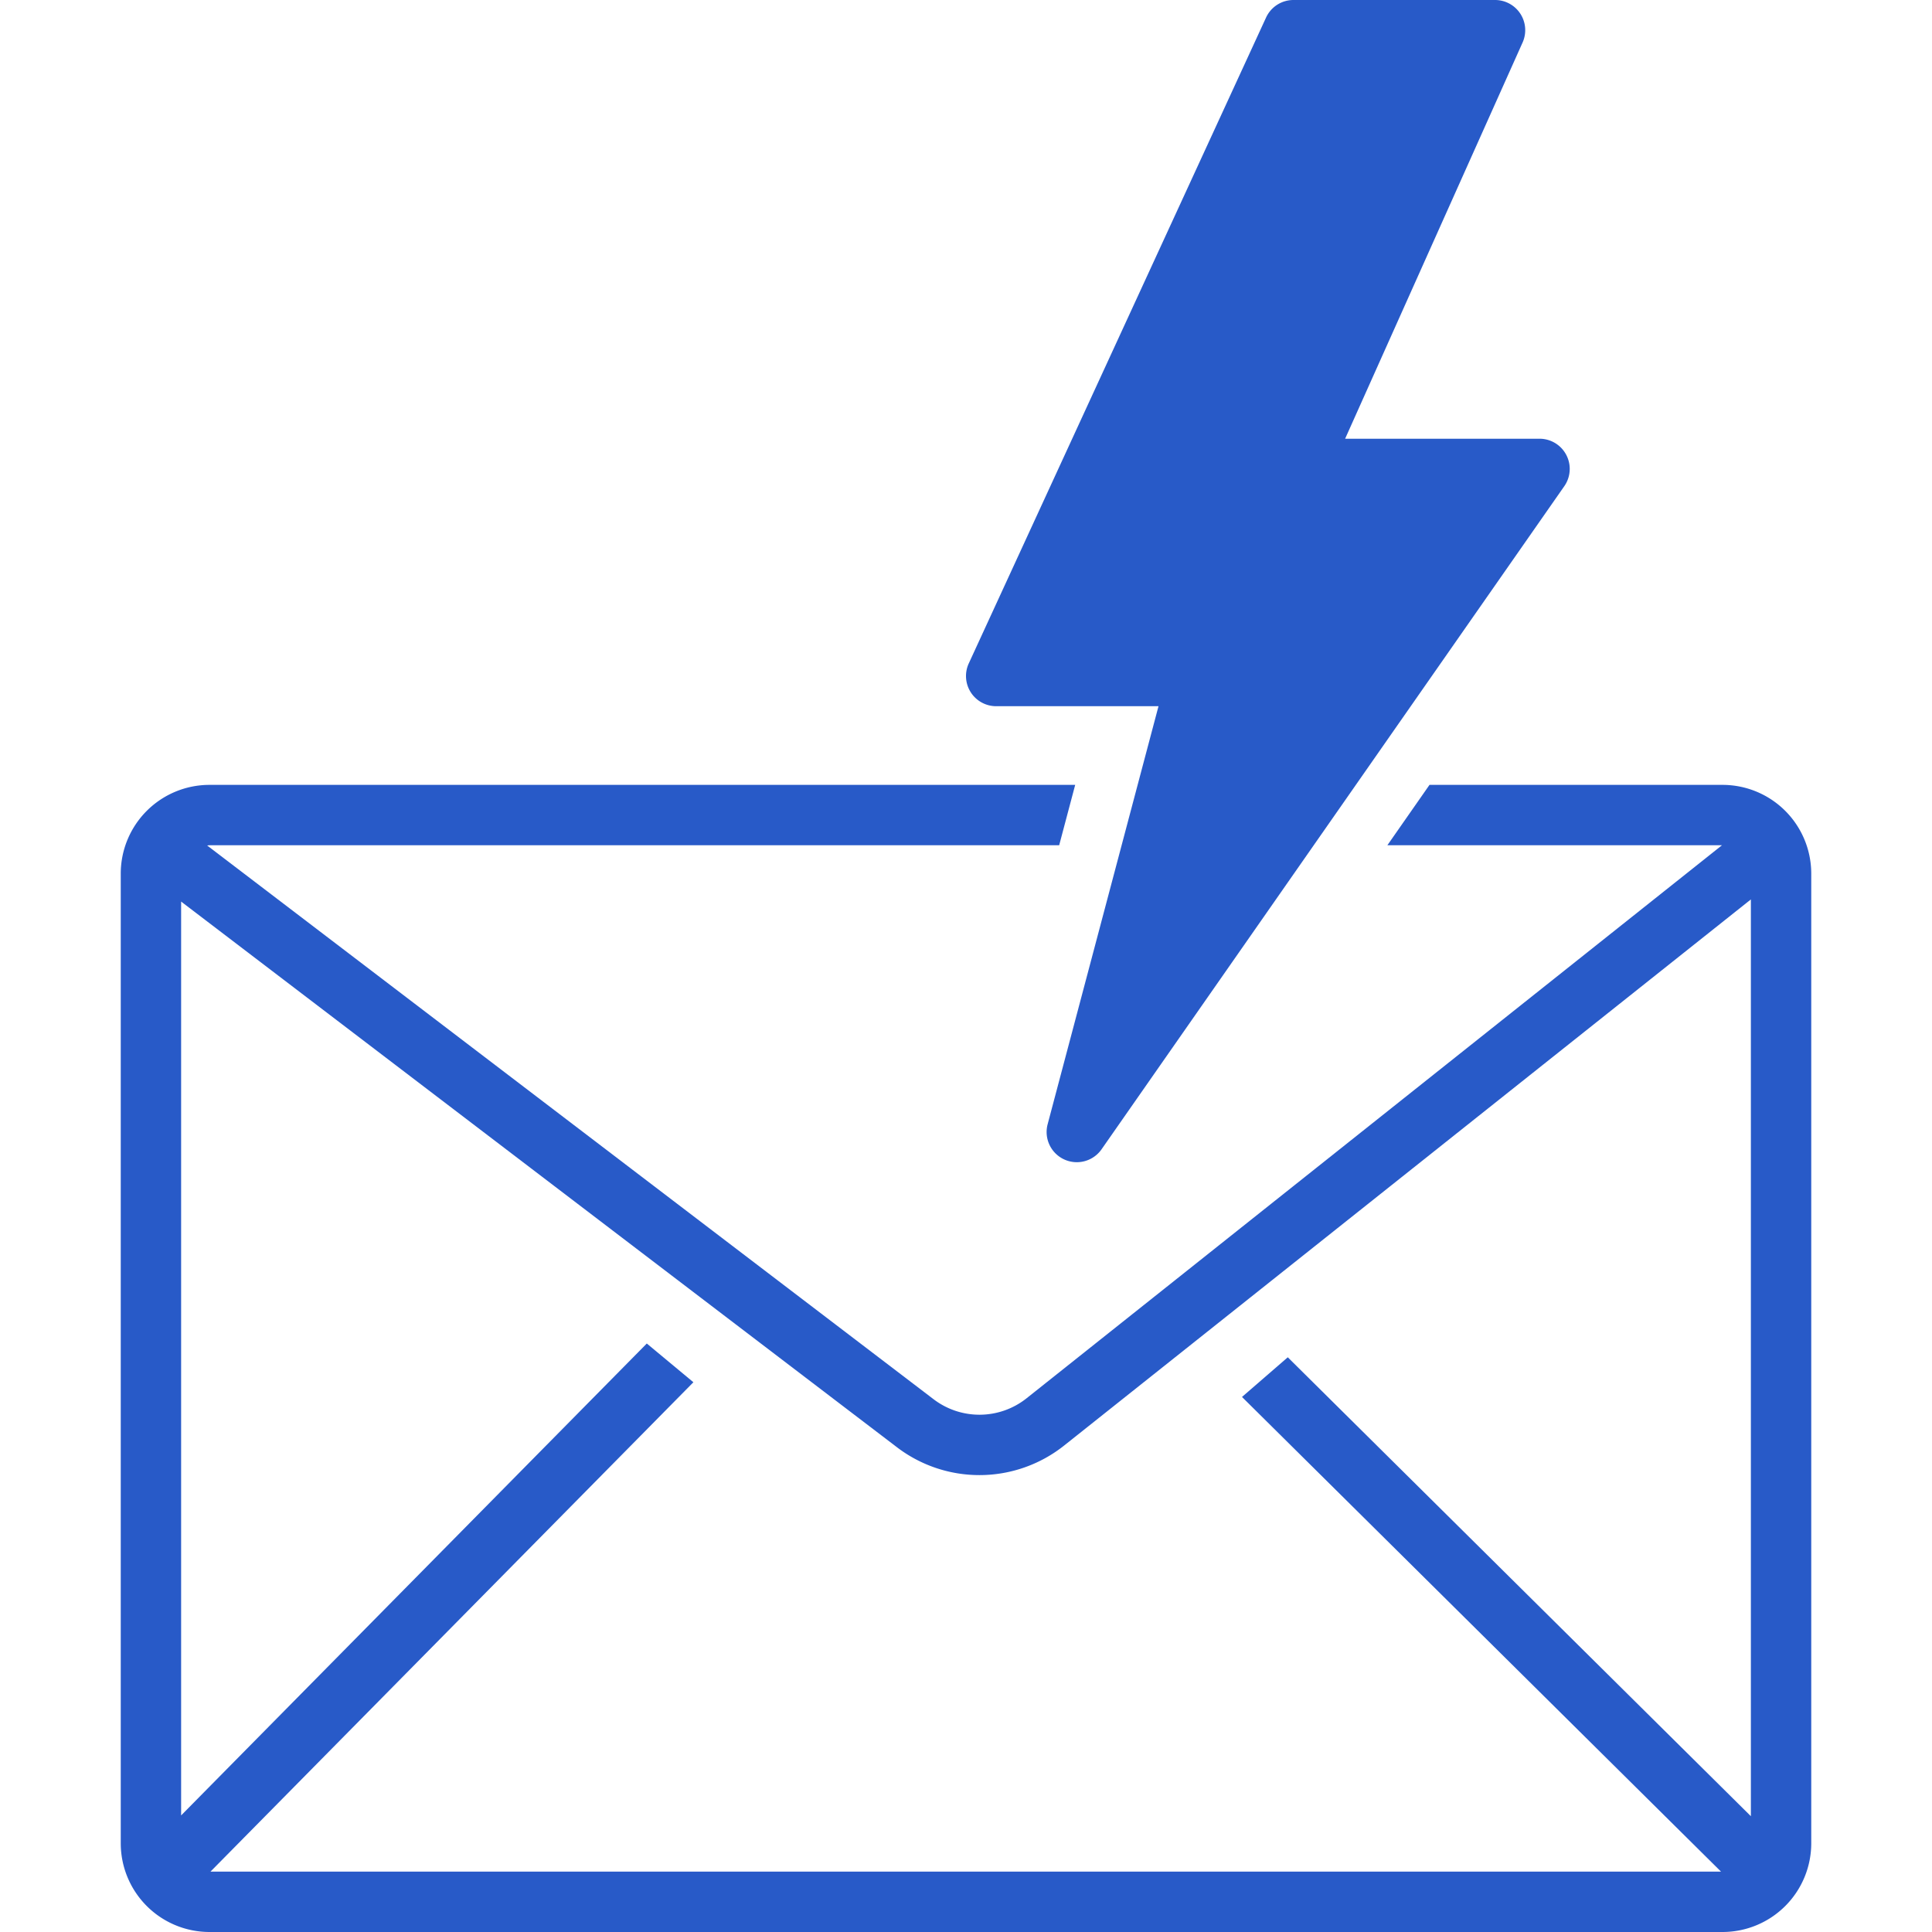
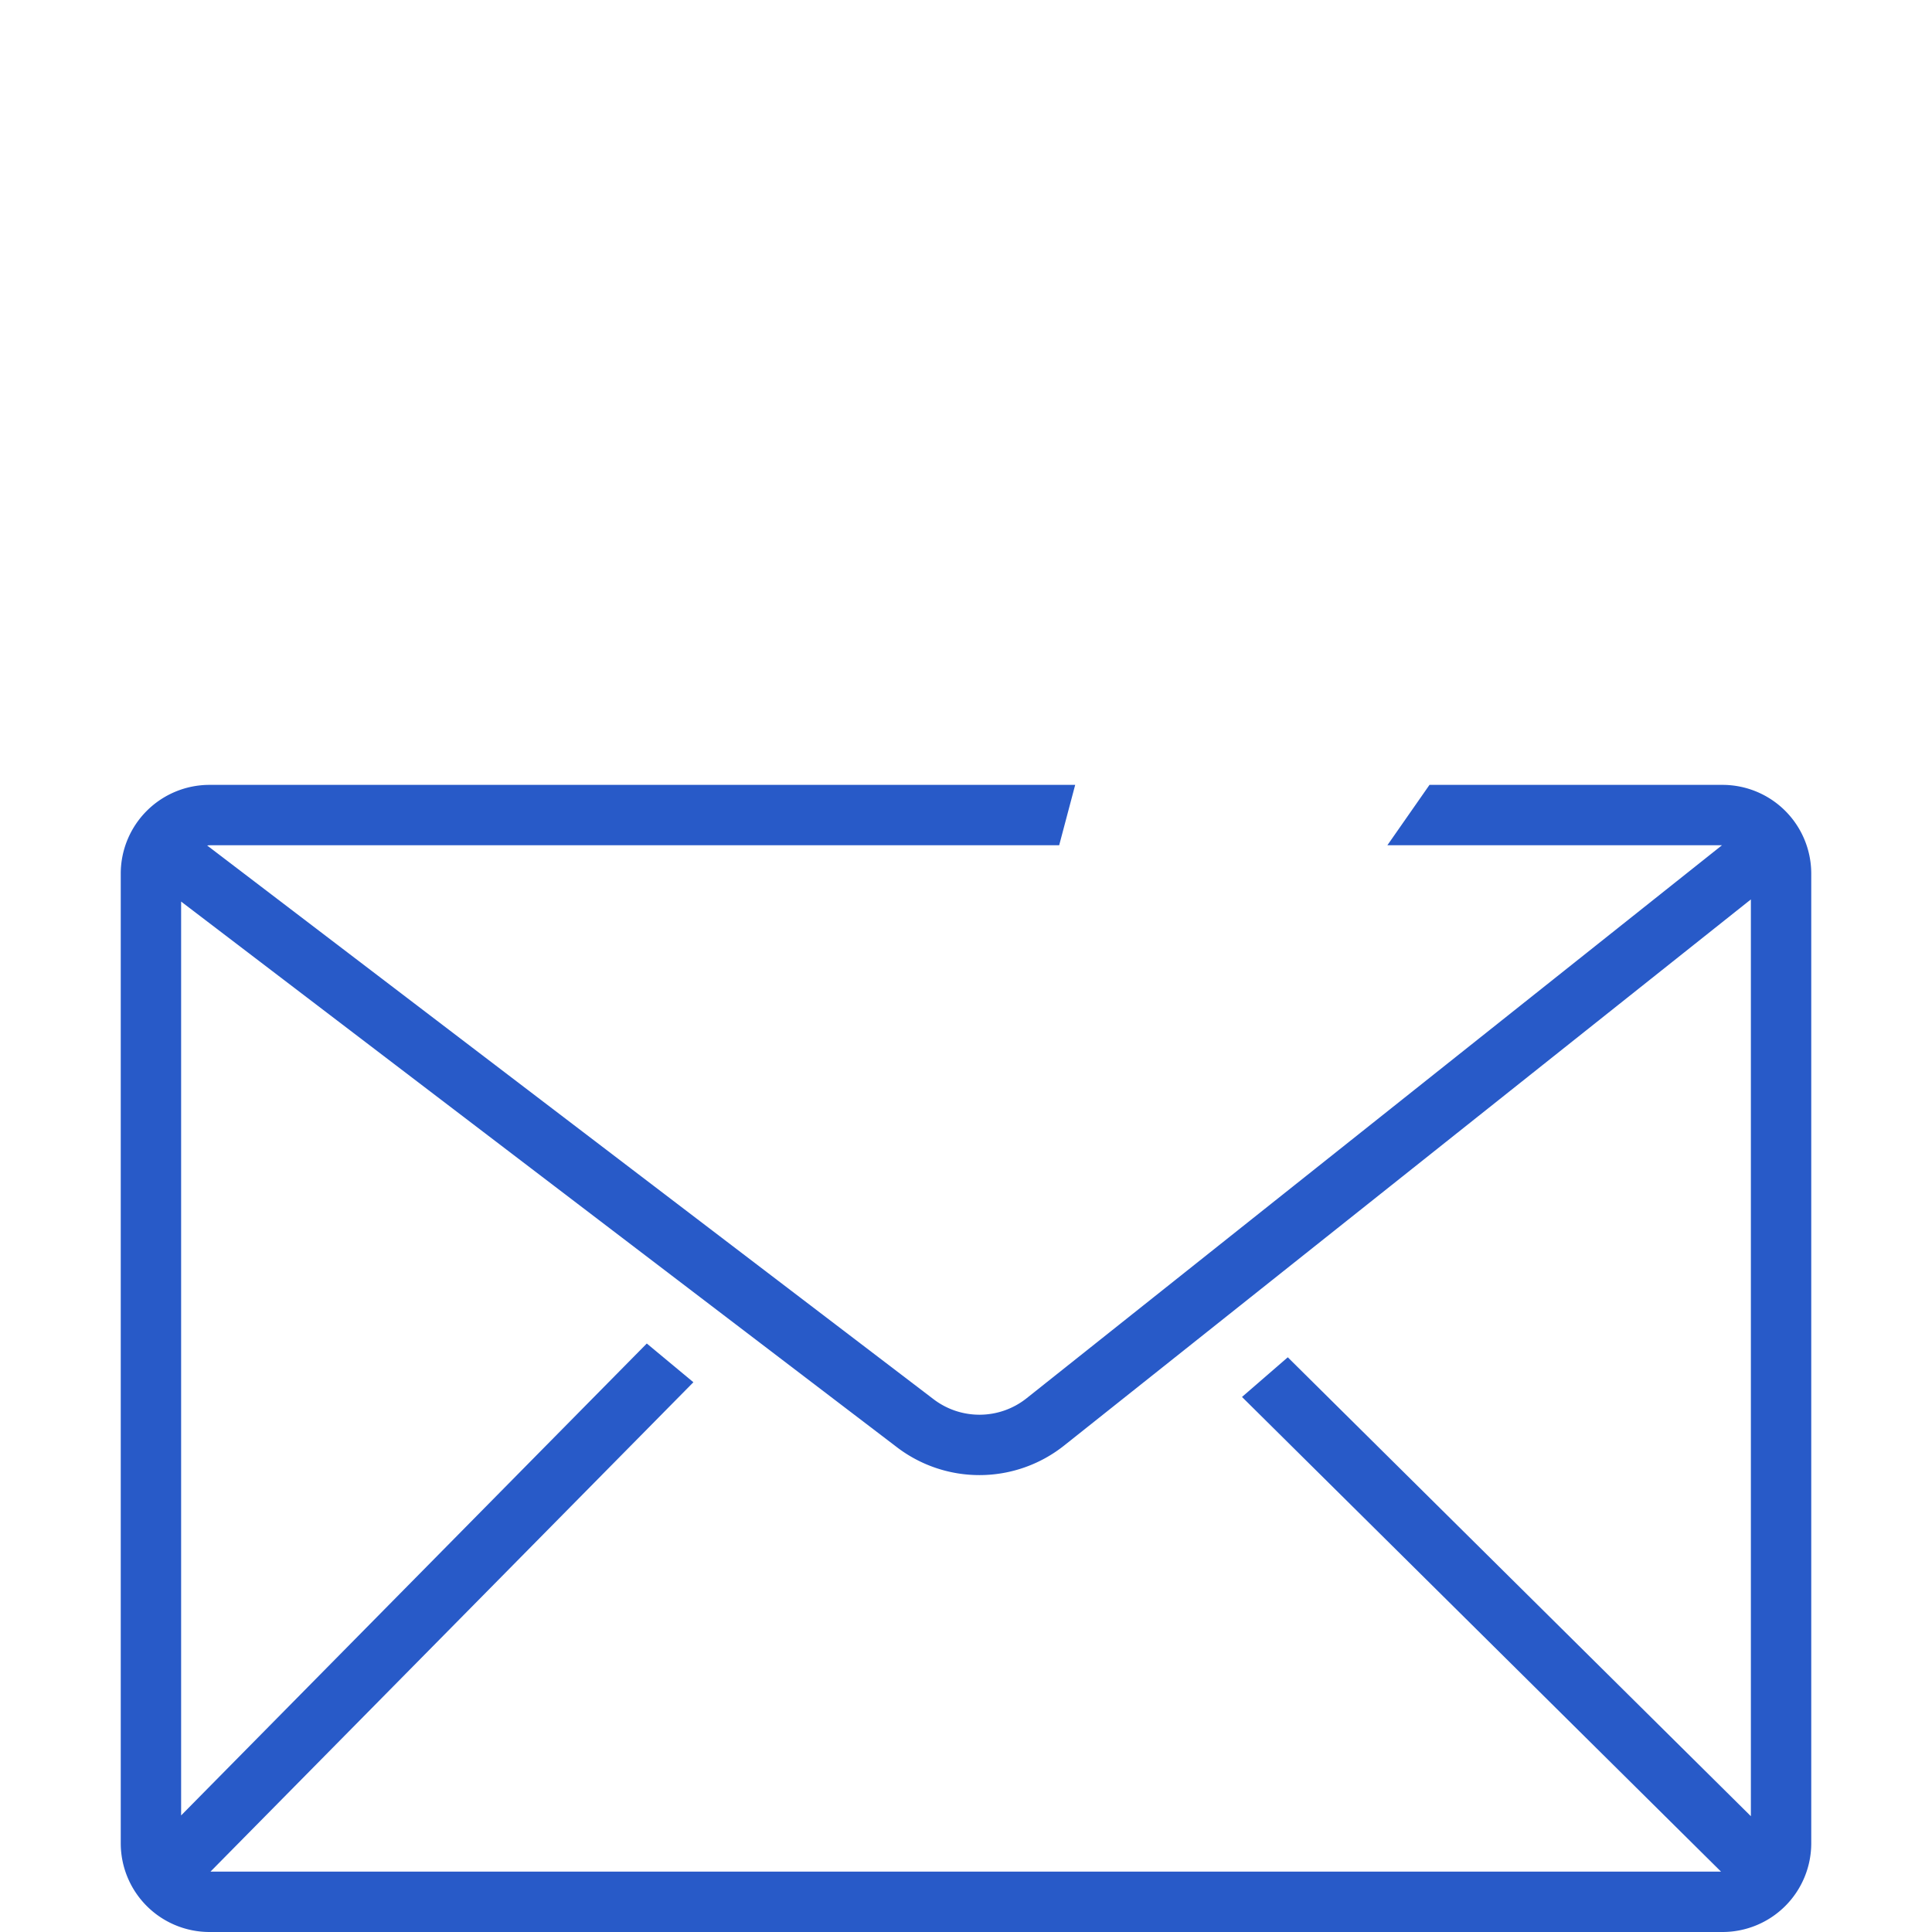
<svg xmlns="http://www.w3.org/2000/svg" viewBox="0 0 128 128" id="InstantMessaging">
  <path d="M114.126,52H94.708l-2.791,4h22.169L68.019,92.635a5.016,5.016,0,0,1-6.173.063l-48.122-36.683c.051-.004.099-.015.151-.015H70.173l1.061-4H13.874A5.88,5.88,0,0,0,8,57.874v64.252A5.88,5.88,0,0,0,13.874,128H114.126A5.88,5.88,0,0,0,120,122.126V57.874A5.88,5.88,0,0,0,114.126,52ZM64.891,97.729a9.013,9.013,0,0,0,5.618-1.964L116,59.589V120.328L85.319,89.924,82.286,92.552,114.022,124H13.945l31.994-32.423-3.087-2.566L12,120.276V59.732L59.421,95.88A9.005,9.005,0,0,0,64.891,97.729Z" fill="#285ac8" class="color000000 svgShape" />
-   <path d="M100.729.912A2.003,2.003,0,0,0,99.05,0H85.695a1.998,1.998,0,0,0-1.816,1.164L64.184,43.952A1.999,1.999,0,0,0,66,46.788H76.754L69.408,74.487a2,2,0,0,0,3.573,1.657l30.658-43.933A2,2,0,0,0,102,29.067H89.118l11.757-26.25A2.001,2.001,0,0,0,100.729.912Z" fill="#285ac8" class="color000000 svgShape" />
</svg>